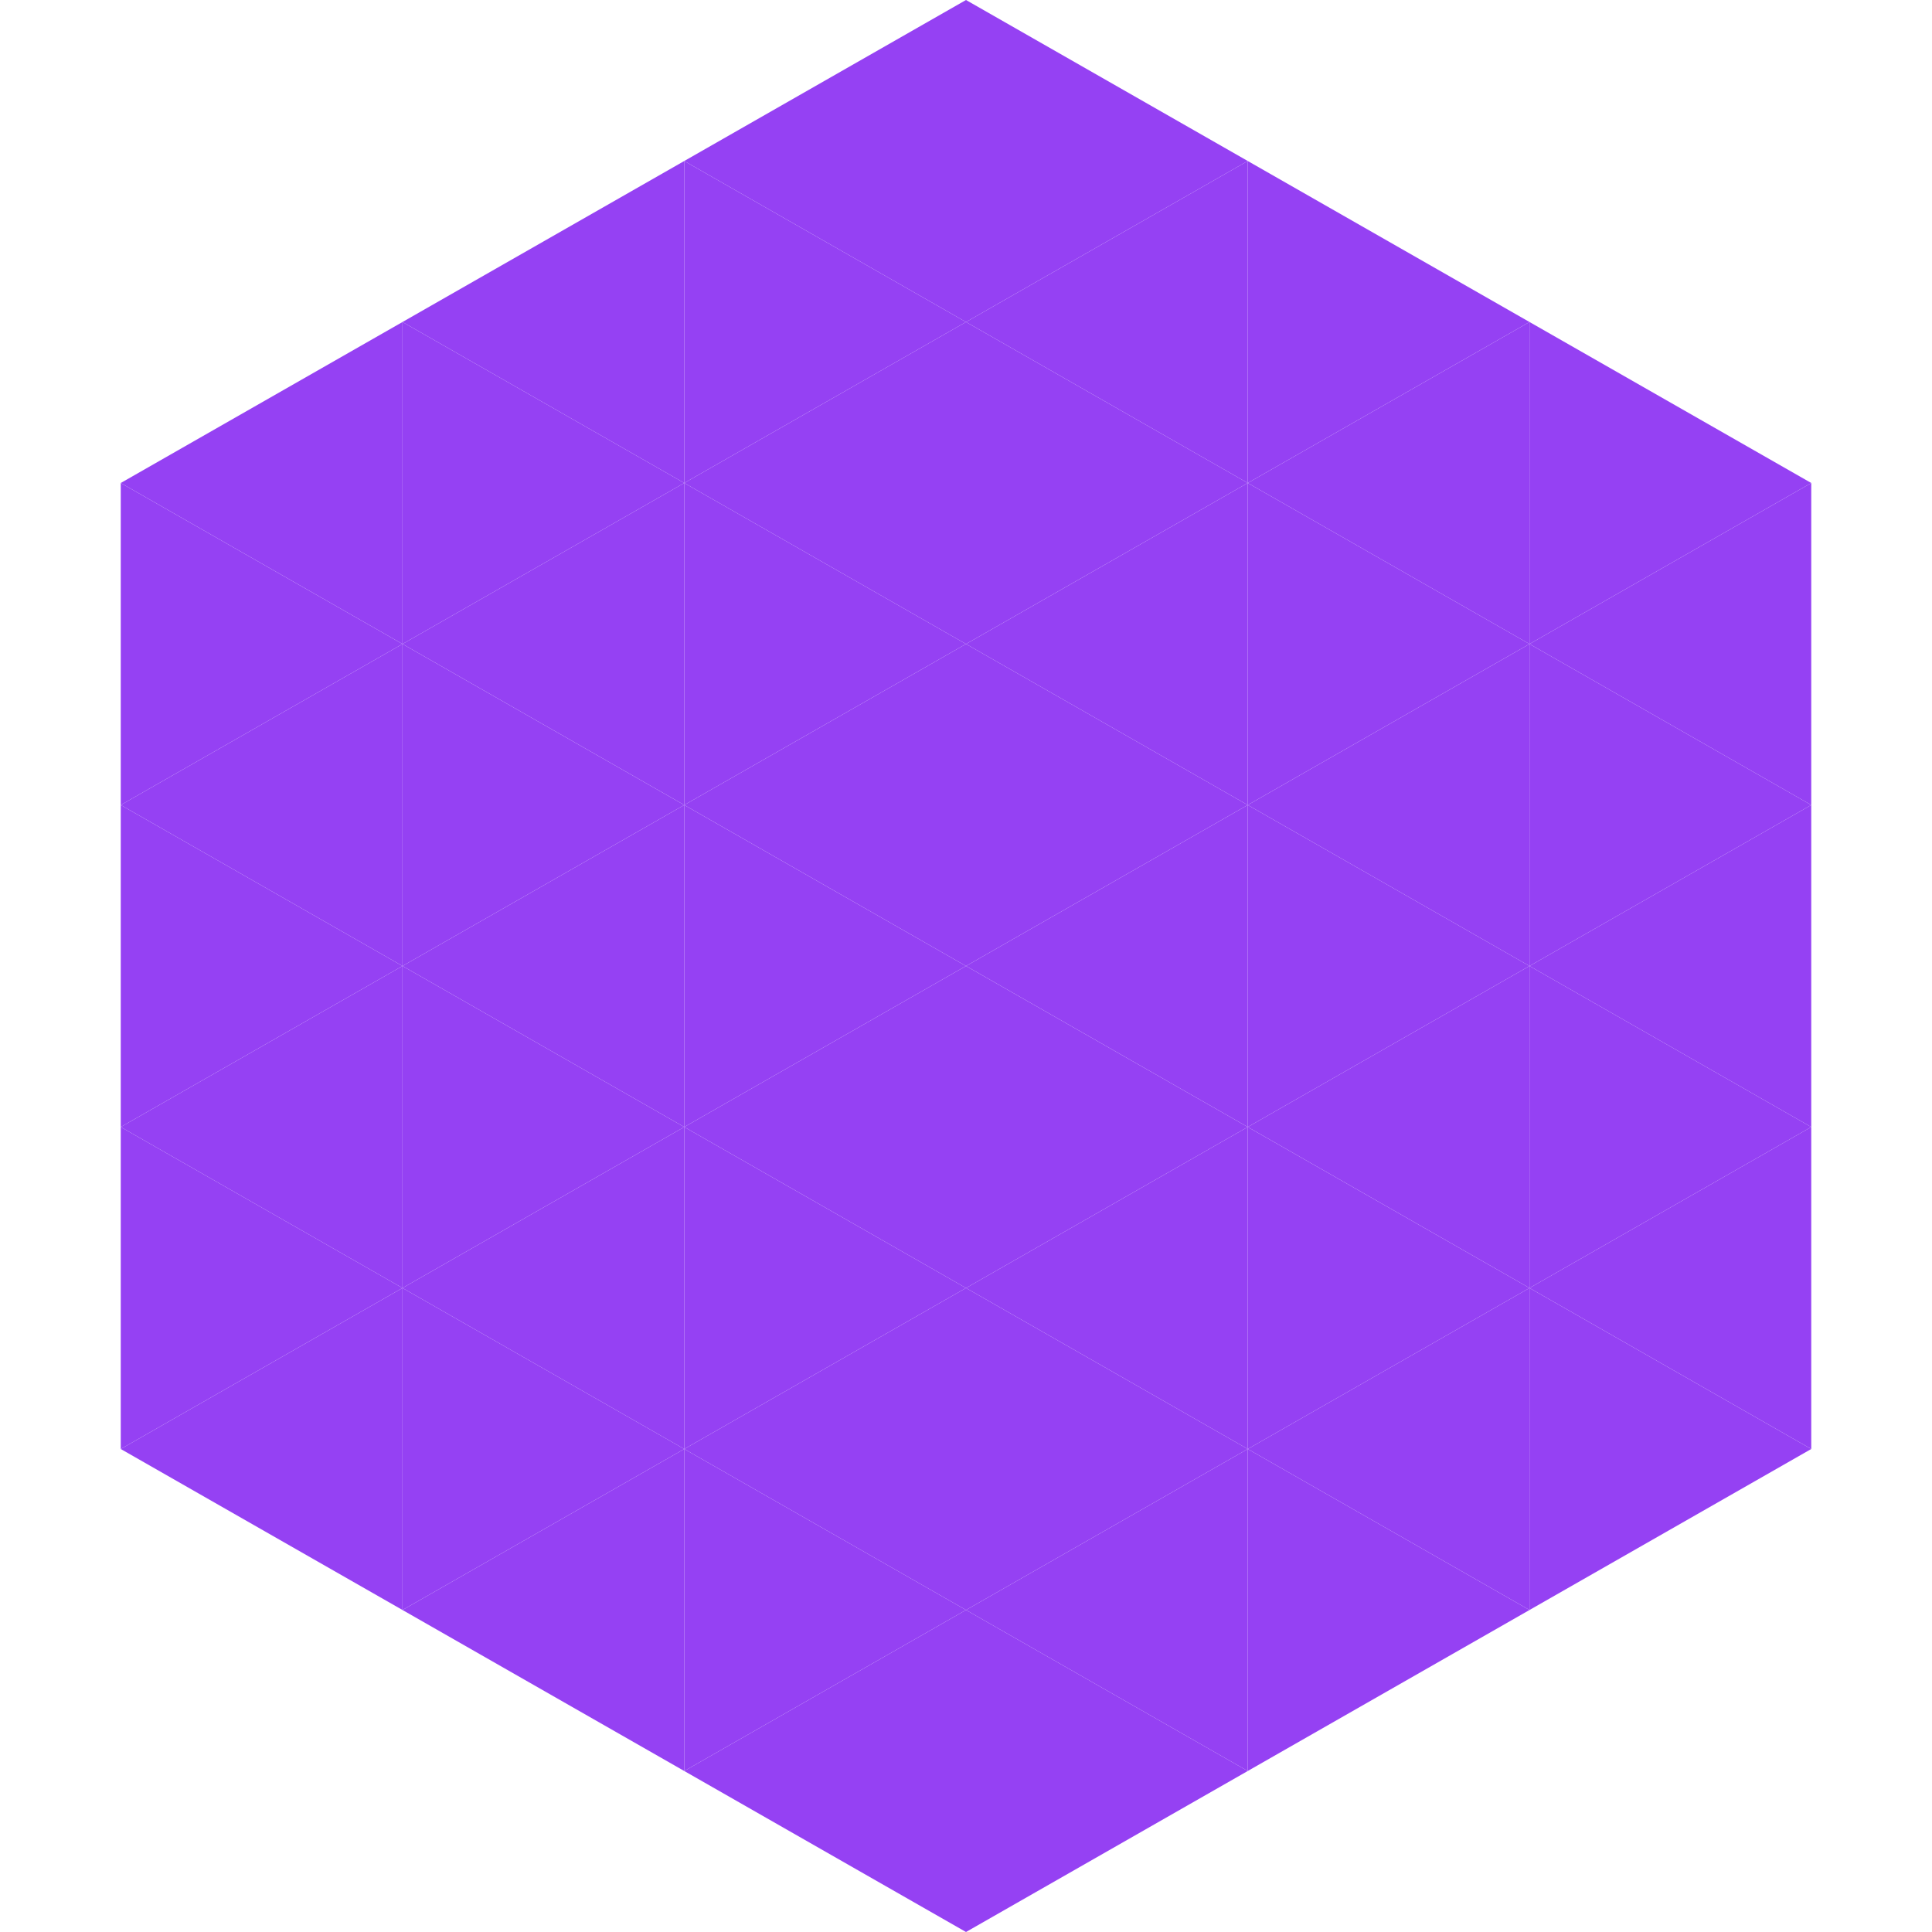
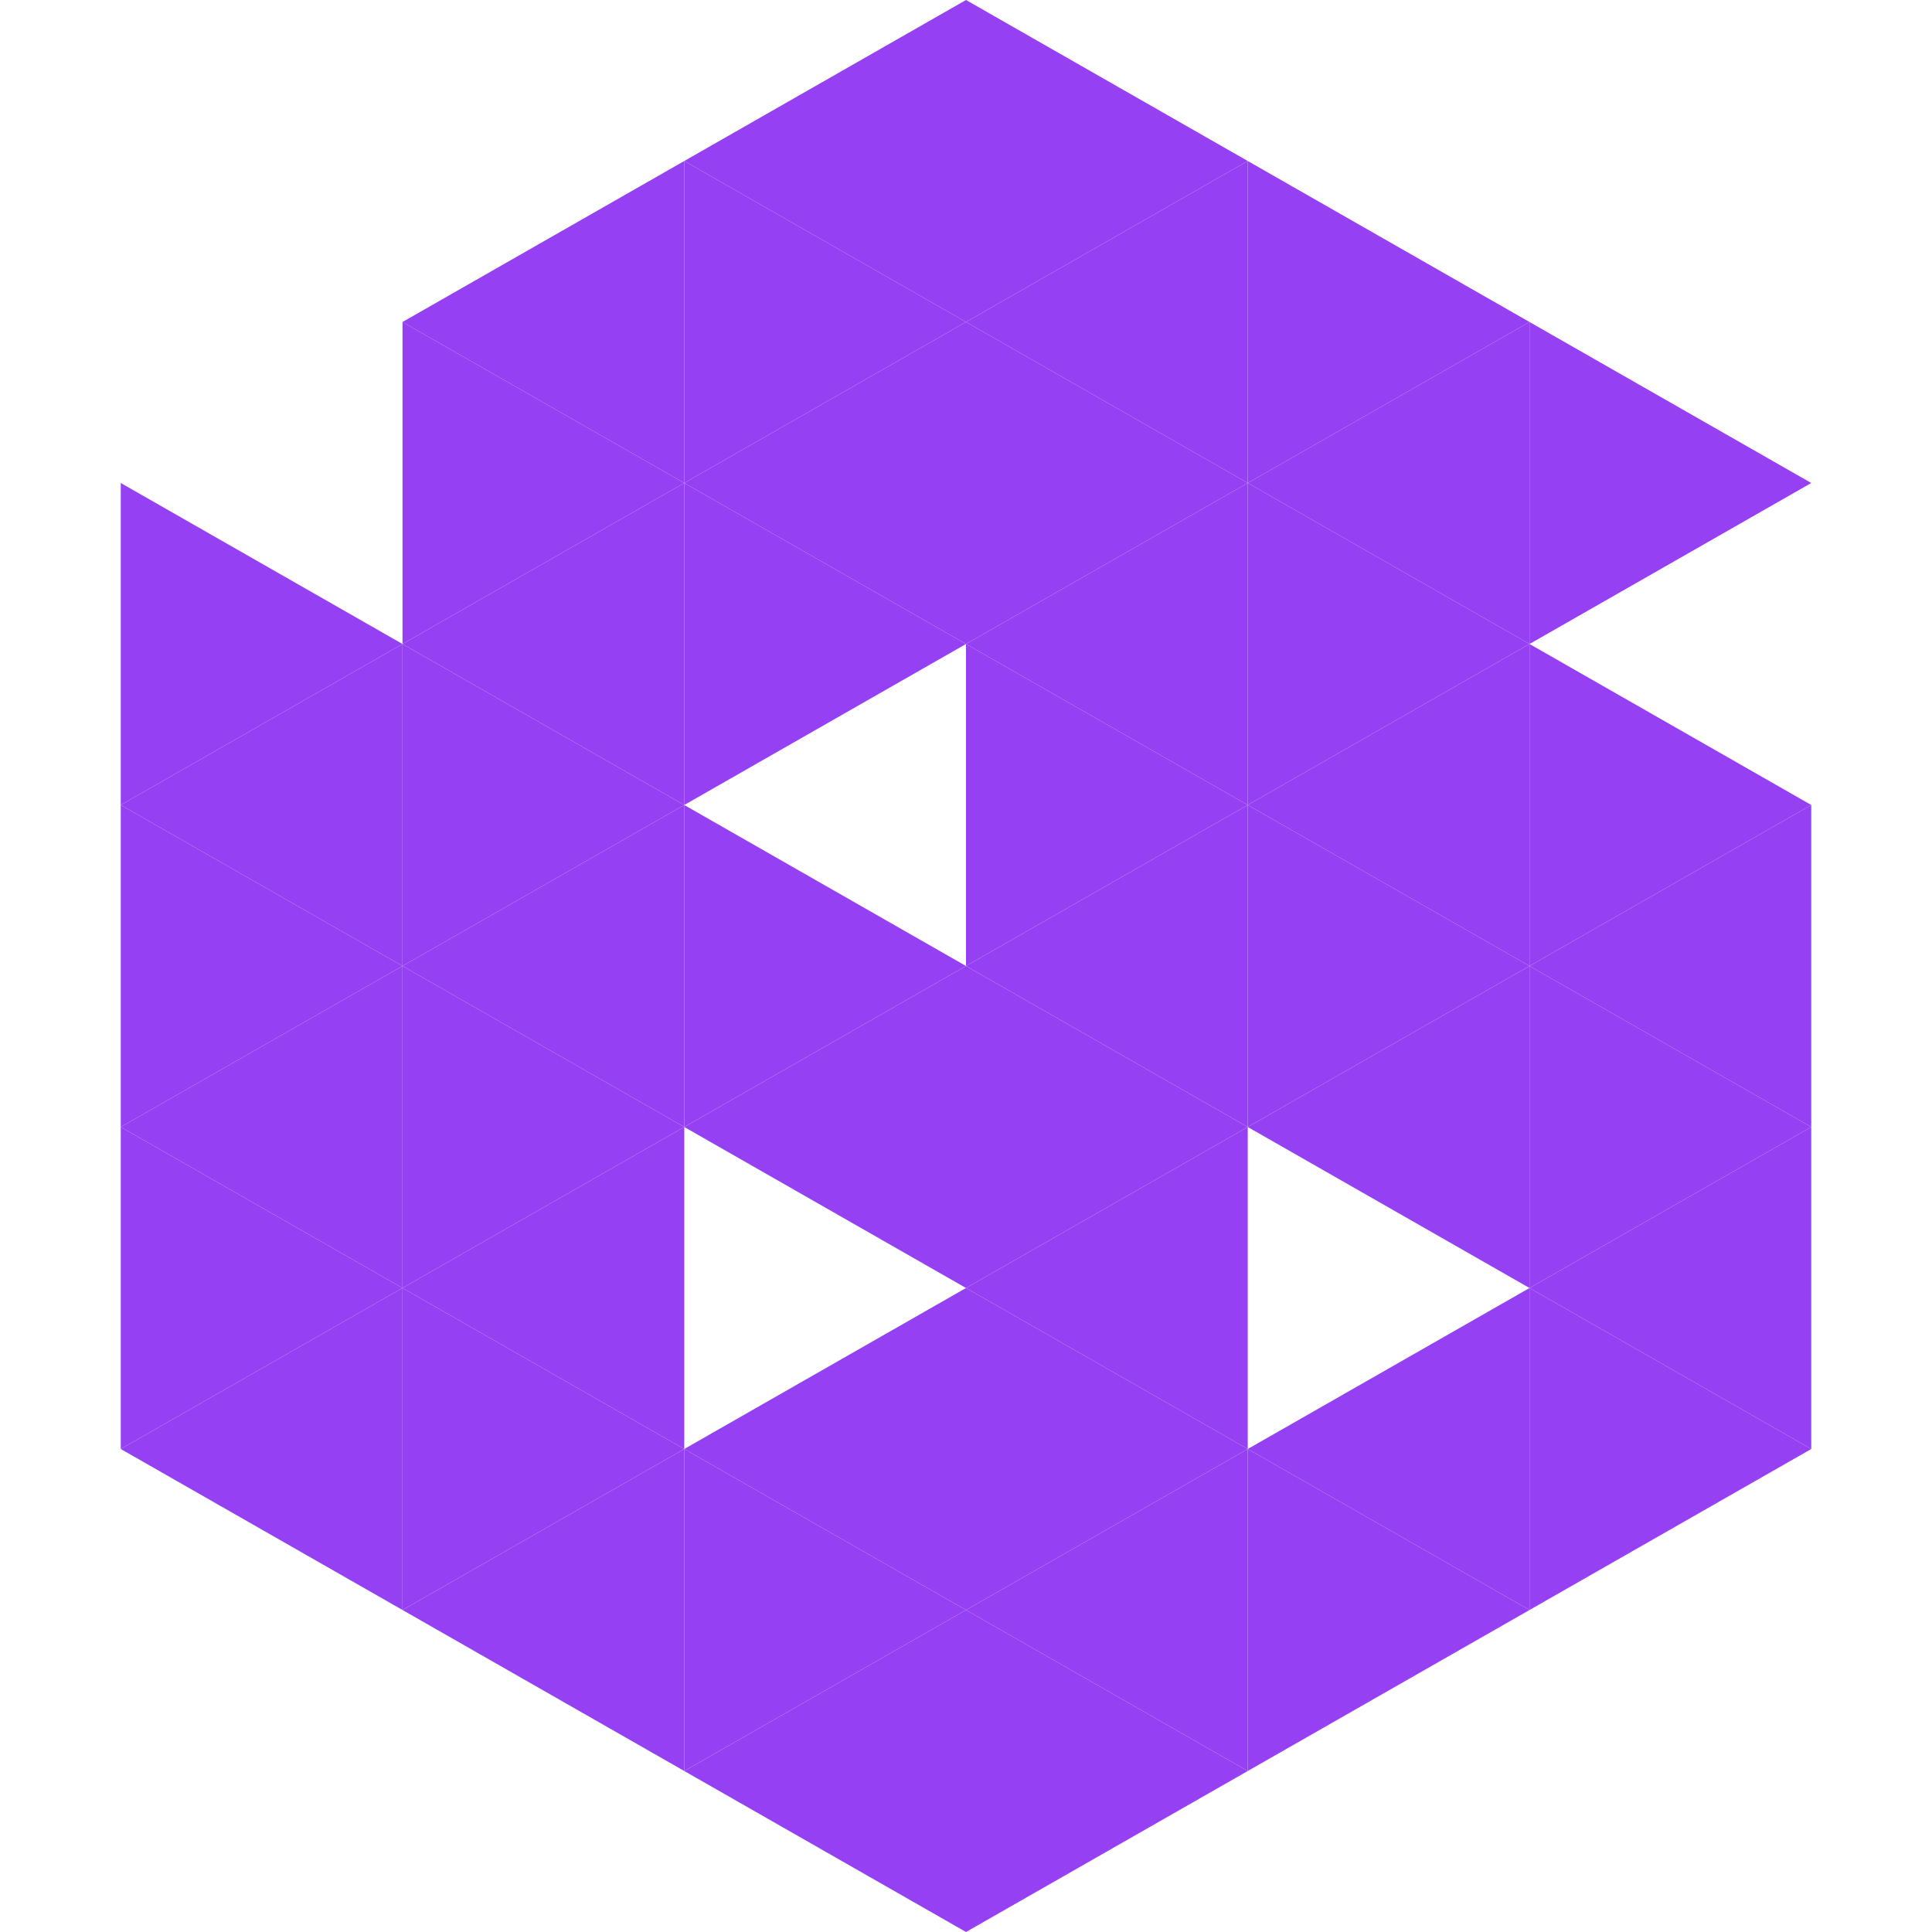
<svg xmlns="http://www.w3.org/2000/svg" width="240" height="240">
-   <polygon points="50,40 15,60 50,80" style="fill:rgb(149,65,243)" />
  <polygon points="190,40 225,60 190,80" style="fill:rgb(149,65,243)" />
  <polygon points="15,60 50,80 15,100" style="fill:rgb(149,65,243)" />
-   <polygon points="225,60 190,80 225,100" style="fill:rgb(149,65,243)" />
  <polygon points="50,80 15,100 50,120" style="fill:rgb(149,65,243)" />
  <polygon points="190,80 225,100 190,120" style="fill:rgb(149,65,243)" />
  <polygon points="15,100 50,120 15,140" style="fill:rgb(149,65,243)" />
  <polygon points="225,100 190,120 225,140" style="fill:rgb(149,65,243)" />
  <polygon points="50,120 15,140 50,160" style="fill:rgb(149,65,243)" />
  <polygon points="190,120 225,140 190,160" style="fill:rgb(149,65,243)" />
  <polygon points="15,140 50,160 15,180" style="fill:rgb(149,65,243)" />
  <polygon points="225,140 190,160 225,180" style="fill:rgb(149,65,243)" />
  <polygon points="50,160 15,180 50,200" style="fill:rgb(149,65,243)" />
  <polygon points="190,160 225,180 190,200" style="fill:rgb(149,65,243)" />
  <polygon points="15,180 50,200 15,220" style="fill:rgb(255,255,255); fill-opacity:0" />
  <polygon points="225,180 190,200 225,220" style="fill:rgb(255,255,255); fill-opacity:0" />
  <polygon points="50,0 85,20 50,40" style="fill:rgb(255,255,255); fill-opacity:0" />
  <polygon points="190,0 155,20 190,40" style="fill:rgb(255,255,255); fill-opacity:0" />
  <polygon points="85,20 50,40 85,60" style="fill:rgb(149,65,243)" />
  <polygon points="155,20 190,40 155,60" style="fill:rgb(149,65,243)" />
  <polygon points="50,40 85,60 50,80" style="fill:rgb(149,65,243)" />
  <polygon points="190,40 155,60 190,80" style="fill:rgb(149,65,243)" />
  <polygon points="85,60 50,80 85,100" style="fill:rgb(149,65,243)" />
  <polygon points="155,60 190,80 155,100" style="fill:rgb(149,65,243)" />
  <polygon points="50,80 85,100 50,120" style="fill:rgb(149,65,243)" />
  <polygon points="190,80 155,100 190,120" style="fill:rgb(149,65,243)" />
  <polygon points="85,100 50,120 85,140" style="fill:rgb(149,65,243)" />
  <polygon points="155,100 190,120 155,140" style="fill:rgb(149,65,243)" />
  <polygon points="50,120 85,140 50,160" style="fill:rgb(149,65,243)" />
  <polygon points="190,120 155,140 190,160" style="fill:rgb(149,65,243)" />
  <polygon points="85,140 50,160 85,180" style="fill:rgb(149,65,243)" />
-   <polygon points="155,140 190,160 155,180" style="fill:rgb(149,65,243)" />
  <polygon points="50,160 85,180 50,200" style="fill:rgb(149,65,243)" />
  <polygon points="190,160 155,180 190,200" style="fill:rgb(149,65,243)" />
  <polygon points="85,180 50,200 85,220" style="fill:rgb(149,65,243)" />
  <polygon points="155,180 190,200 155,220" style="fill:rgb(149,65,243)" />
  <polygon points="120,0 85,20 120,40" style="fill:rgb(149,65,243)" />
  <polygon points="120,0 155,20 120,40" style="fill:rgb(149,65,243)" />
  <polygon points="85,20 120,40 85,60" style="fill:rgb(149,65,243)" />
  <polygon points="155,20 120,40 155,60" style="fill:rgb(149,65,243)" />
  <polygon points="120,40 85,60 120,80" style="fill:rgb(149,65,243)" />
  <polygon points="120,40 155,60 120,80" style="fill:rgb(149,65,243)" />
  <polygon points="85,60 120,80 85,100" style="fill:rgb(149,65,243)" />
  <polygon points="155,60 120,80 155,100" style="fill:rgb(149,65,243)" />
-   <polygon points="120,80 85,100 120,120" style="fill:rgb(149,65,243)" />
  <polygon points="120,80 155,100 120,120" style="fill:rgb(149,65,243)" />
  <polygon points="85,100 120,120 85,140" style="fill:rgb(149,65,243)" />
  <polygon points="155,100 120,120 155,140" style="fill:rgb(149,65,243)" />
  <polygon points="120,120 85,140 120,160" style="fill:rgb(149,65,243)" />
  <polygon points="120,120 155,140 120,160" style="fill:rgb(149,65,243)" />
-   <polygon points="85,140 120,160 85,180" style="fill:rgb(149,65,243)" />
  <polygon points="155,140 120,160 155,180" style="fill:rgb(149,65,243)" />
  <polygon points="120,160 85,180 120,200" style="fill:rgb(149,65,243)" />
  <polygon points="120,160 155,180 120,200" style="fill:rgb(149,65,243)" />
  <polygon points="85,180 120,200 85,220" style="fill:rgb(149,65,243)" />
  <polygon points="155,180 120,200 155,220" style="fill:rgb(149,65,243)" />
  <polygon points="120,200 85,220 120,240" style="fill:rgb(149,65,243)" />
  <polygon points="120,200 155,220 120,240" style="fill:rgb(149,65,243)" />
  <polygon points="85,220 120,240 85,260" style="fill:rgb(255,255,255); fill-opacity:0" />
  <polygon points="155,220 120,240 155,260" style="fill:rgb(255,255,255); fill-opacity:0" />
</svg>